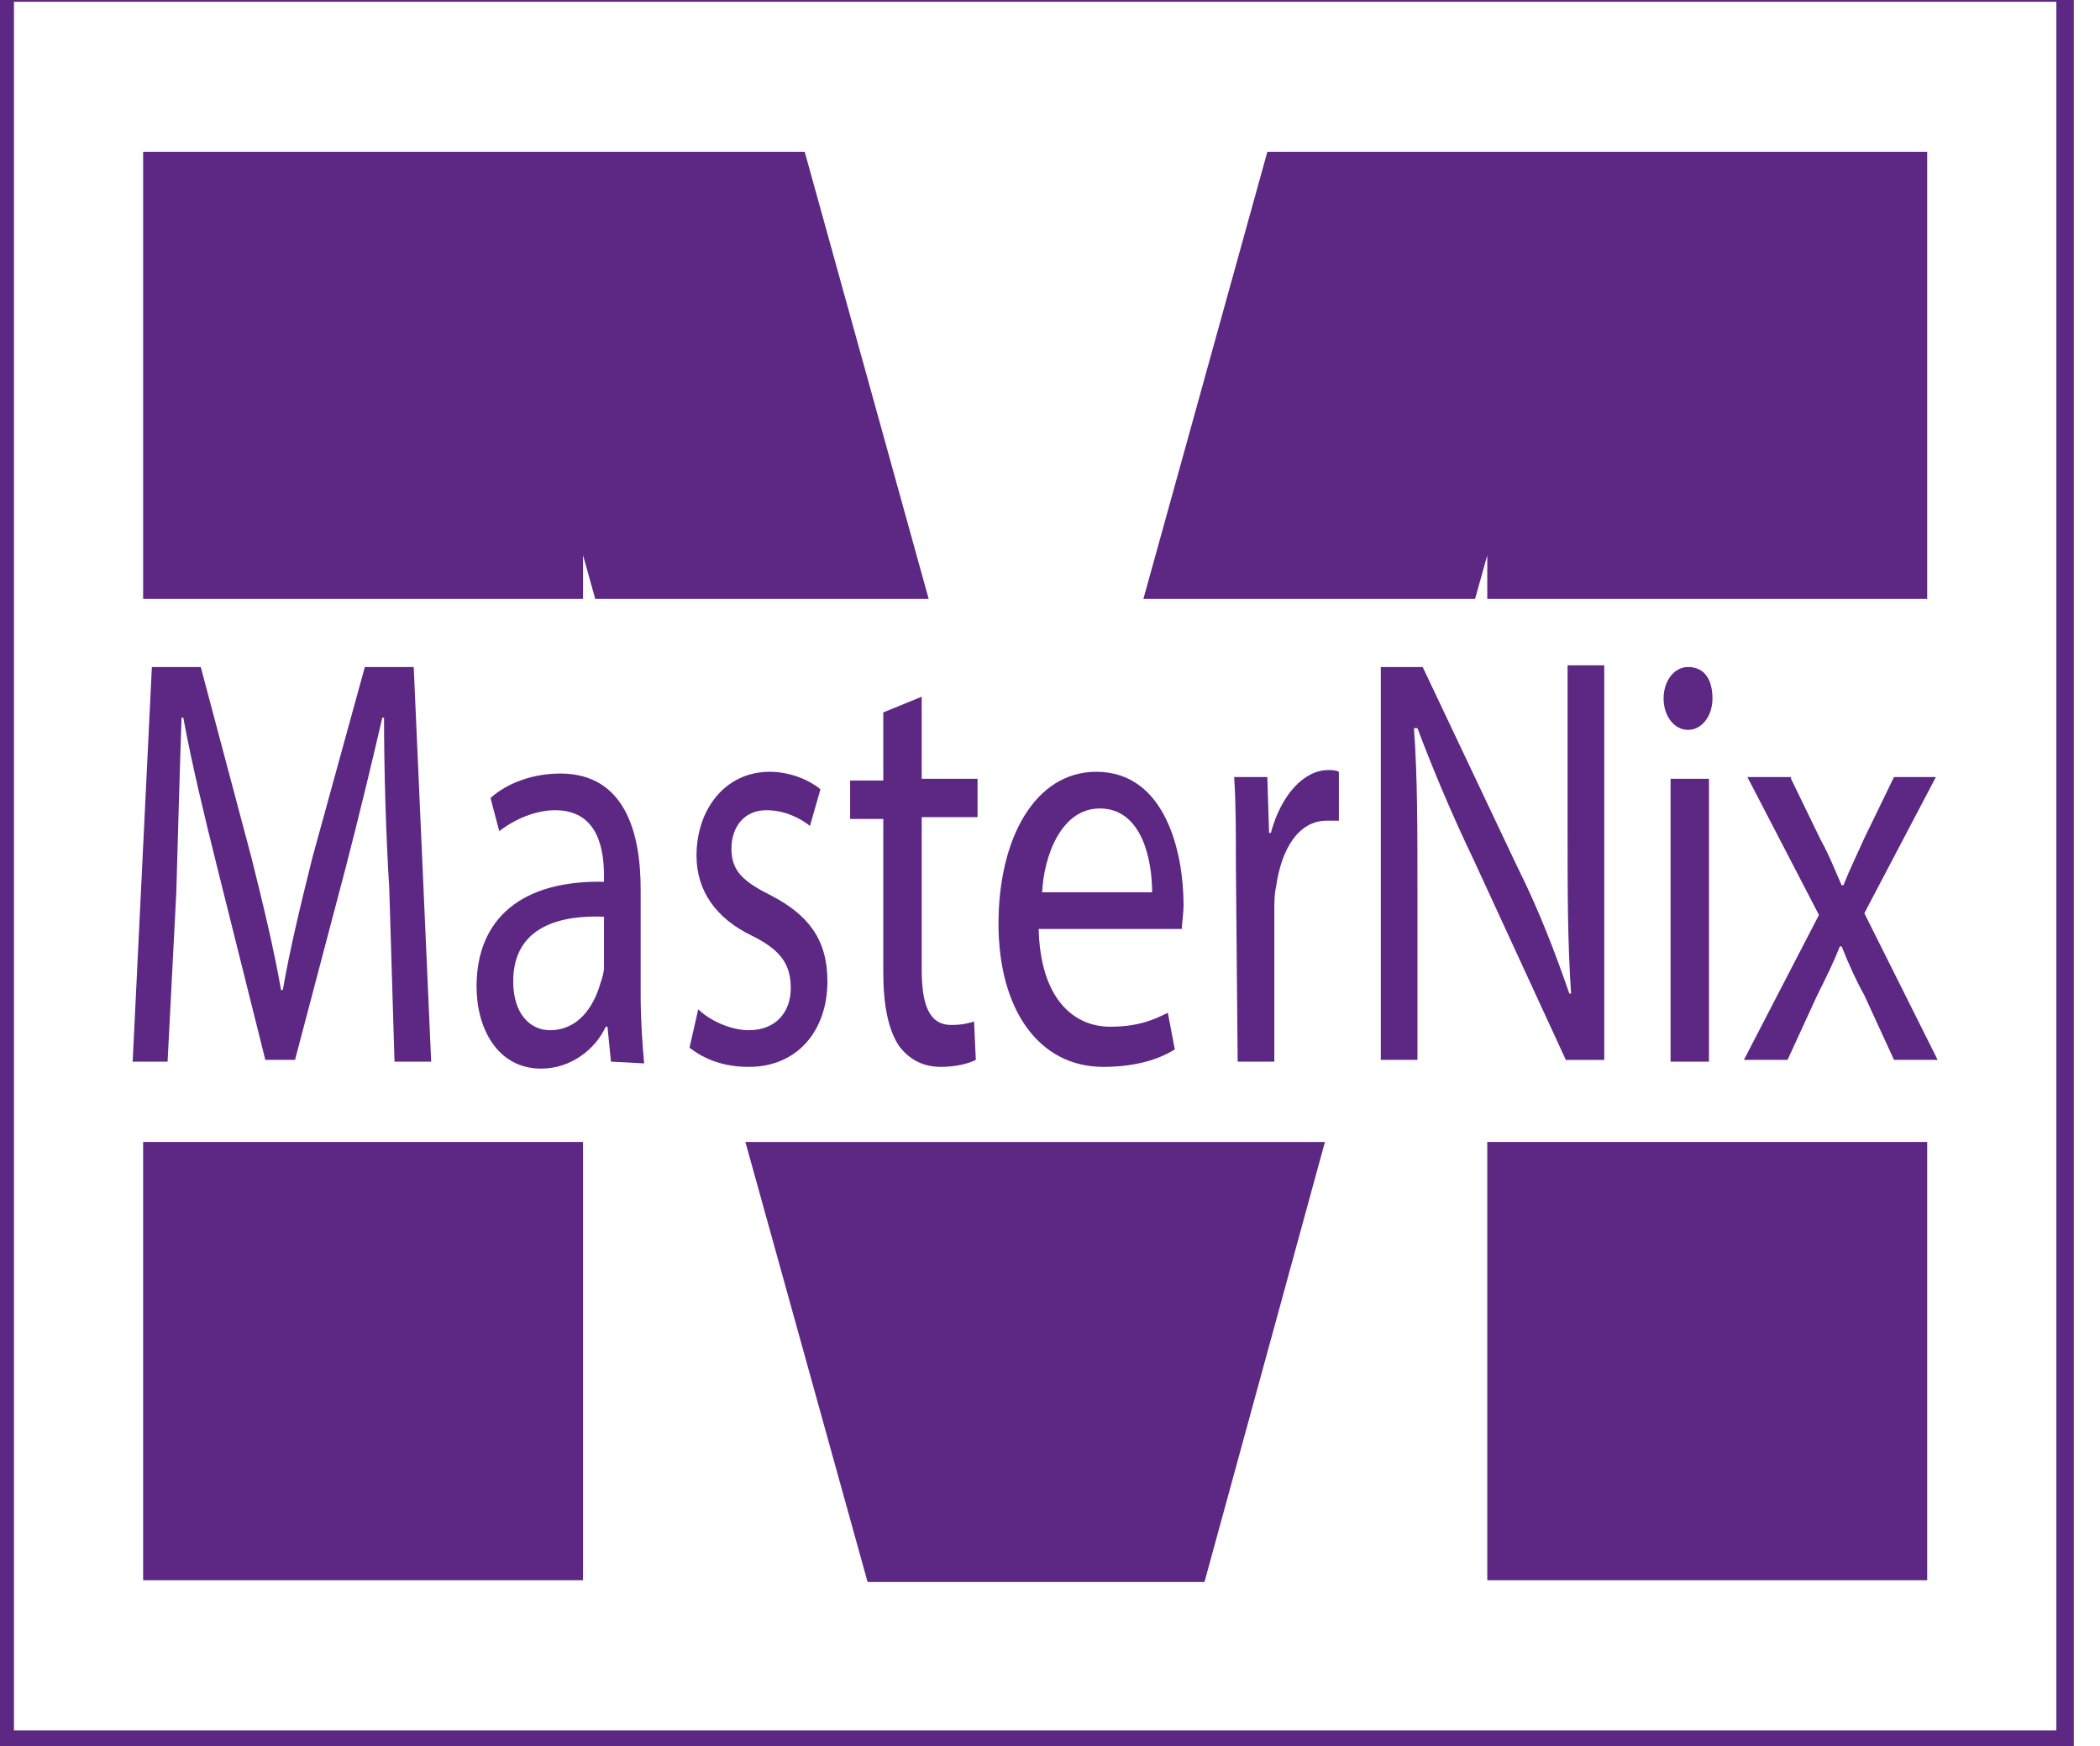
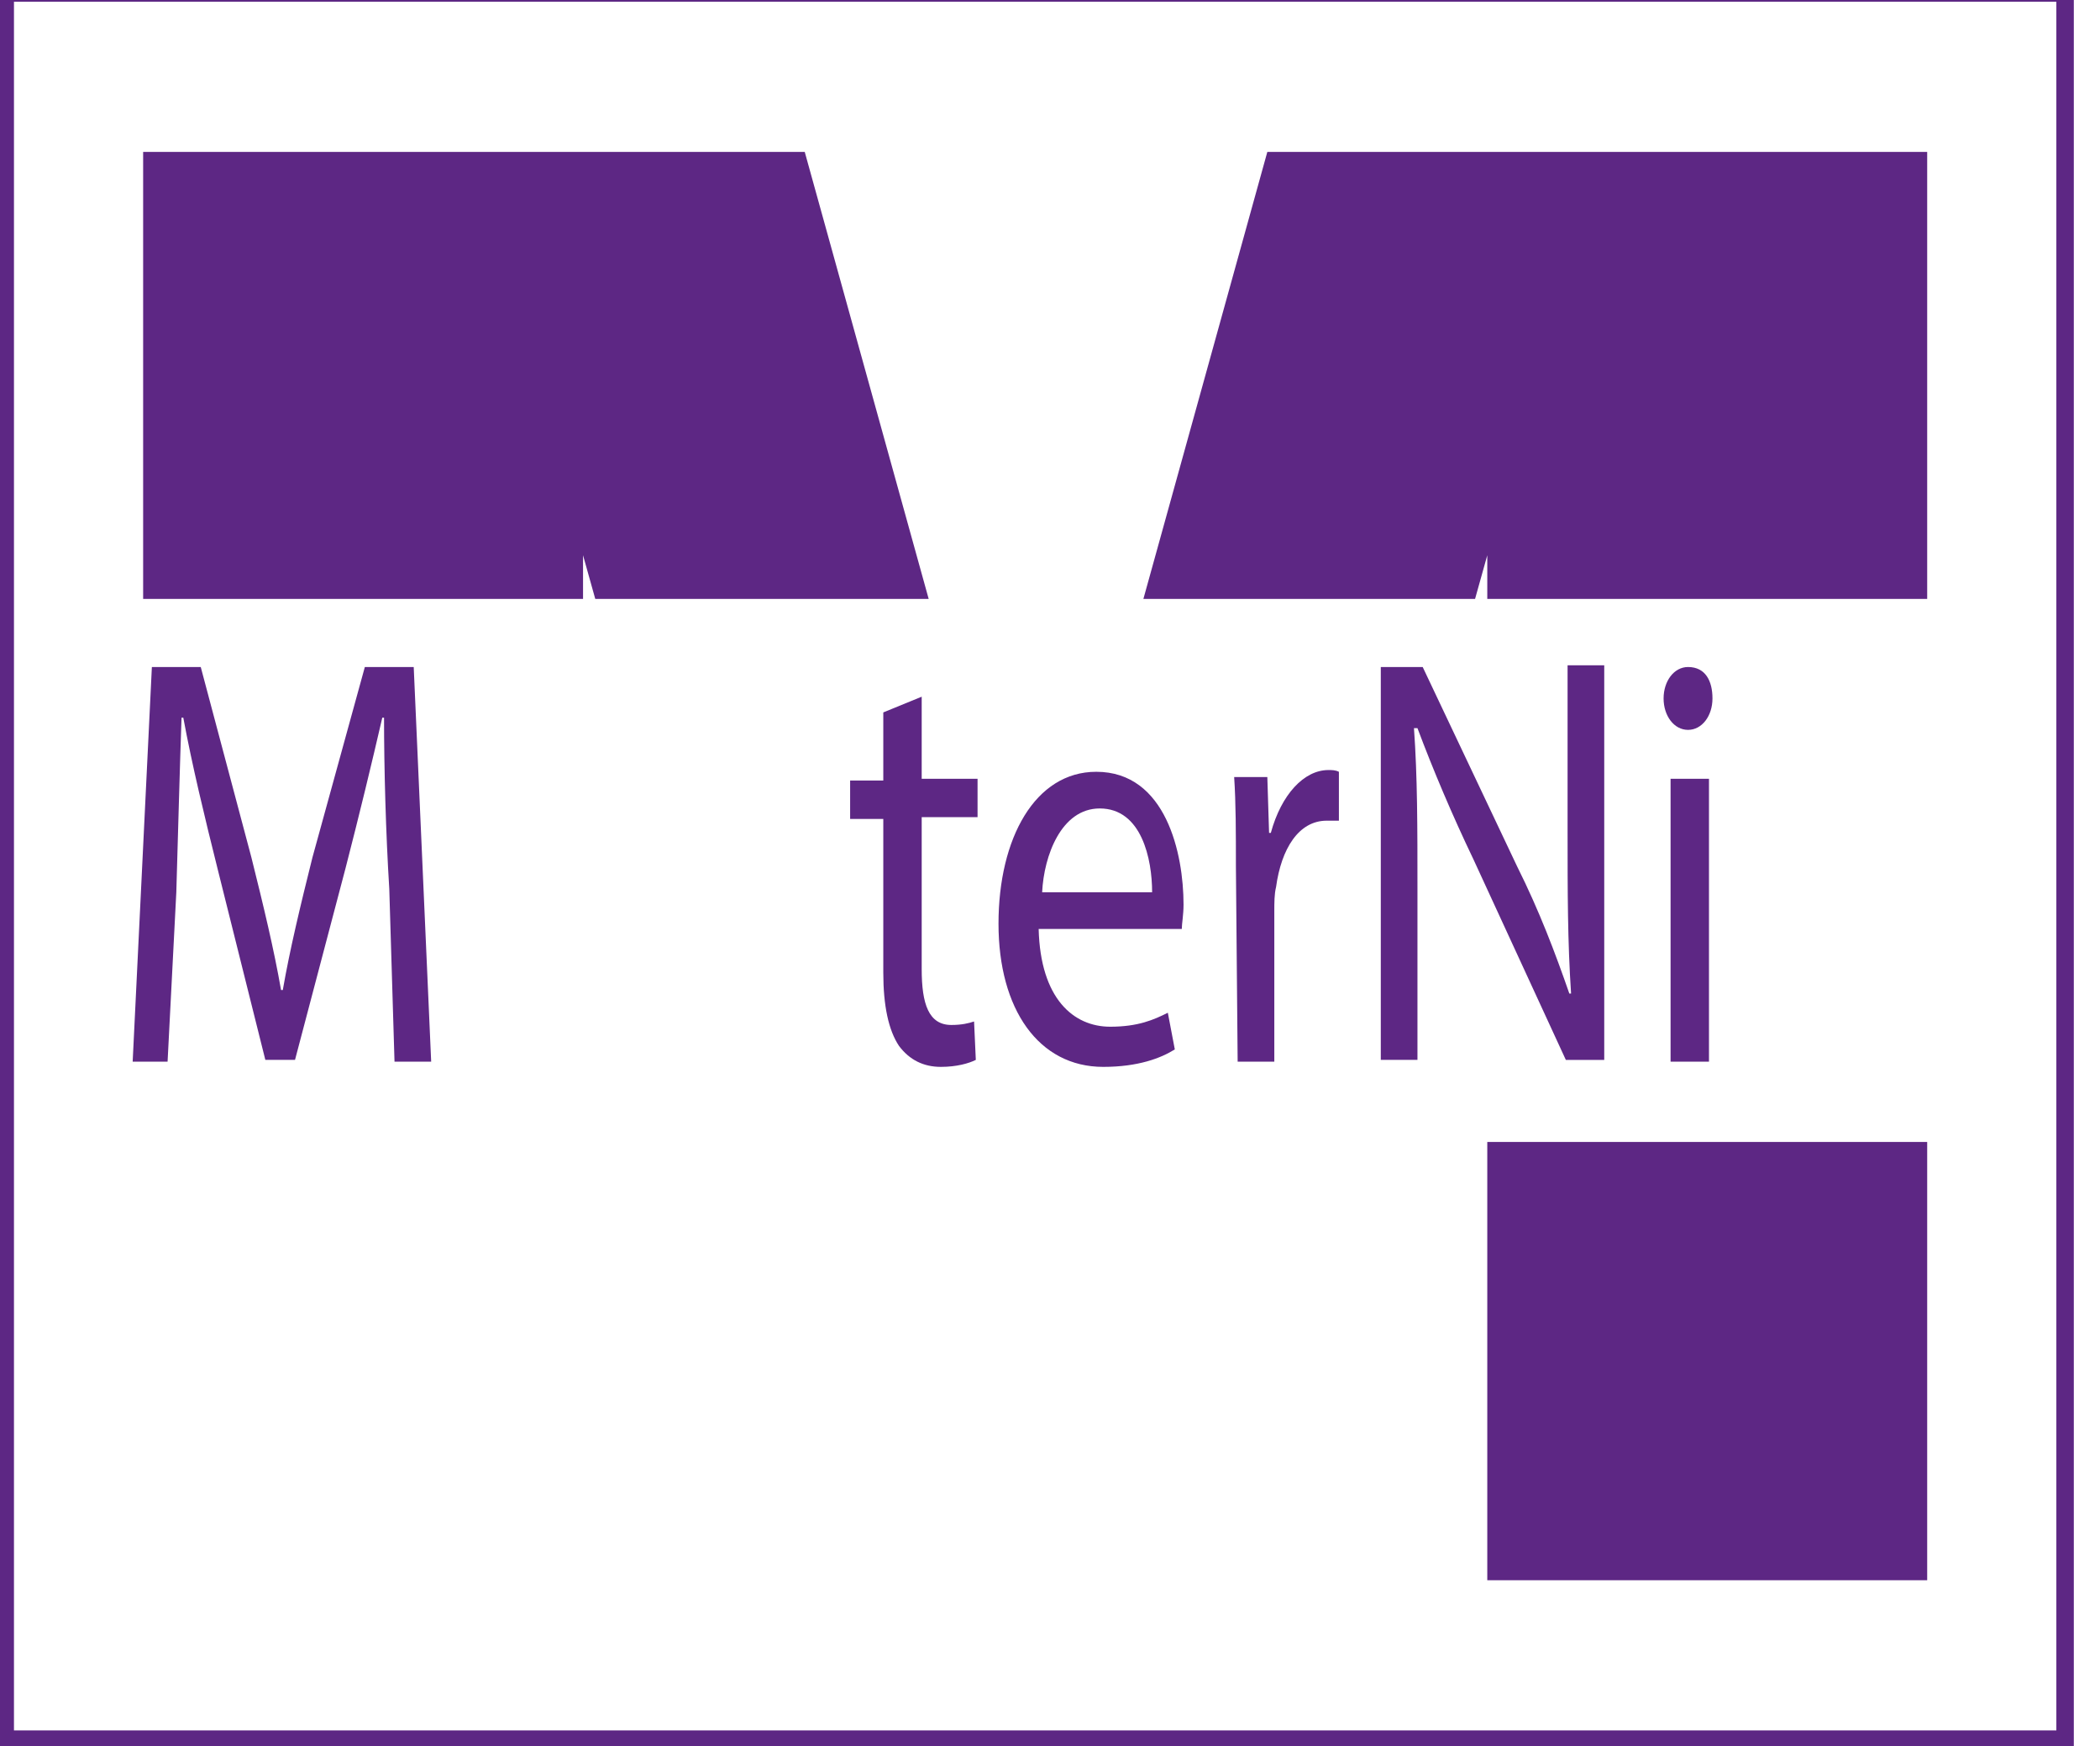
<svg xmlns="http://www.w3.org/2000/svg" version="1.1" id="Слой_1" x="0px" y="0px" viewBox="0 0 120.3 100" style="enable-background:new 0 0 120.3 100;" xml:space="preserve">
  <style type="text/css">
	.st0{fill:#5D2784;}
	.st1{fill:none;stroke:#5D2784;stroke-miterlimit:10;}
</style>
  <g>
    <polygon class="st0" points="33.4,34.3 33.4,31.8 34.1,34.3 53.2,34.3 46.1,8.7 8.2,8.7 8.2,34.3  " />
-     <rect x="8.2" y="65.4" class="st0" width="25.2" height="25.1" />
    <rect x="85.2" y="65.4" class="st0" width="25.2" height="25.1" />
-     <polygon class="st0" points="42.7,65.4 49.7,90.6 69,90.6 75.9,65.4  " />
    <polygon class="st0" points="72.6,8.7 65.5,34.3 84.5,34.3 85.2,31.8 85.2,34.3 110.4,34.3 110.4,8.7  " />
  </g>
  <g>
    <path class="st0" d="M22.3,50.9C22.1,47.7,22,44,22,41.1h-0.1c-0.6,2.6-1.3,5.5-2.1,8.6l-2.9,11h-1.7l-2.7-10.8   c-0.8-3.2-1.5-6.1-2-8.8h-0.1c-0.1,2.8-0.2,6.6-0.3,10l-0.5,9.7h-2l1.1-22.6h2.8l2.9,10.9c0.7,2.8,1.3,5.3,1.7,7.6h0.1   c0.4-2.3,1-4.8,1.7-7.6l3-10.9h2.8l1,22.6h-2.1L22.3,50.9z" />
-     <path class="st0" d="M35,60.8l-0.2-2h-0.1c-0.6,1.3-2,2.4-3.7,2.4c-2.5,0-3.7-2.3-3.7-4.7c0-3.9,2.6-6.1,7.3-6v-0.3   c0-1.3-0.2-3.8-2.8-3.8c-1.1,0-2.3,0.5-3.2,1.2l-0.5-1.9c1-0.9,2.5-1.4,4-1.4c3.7,0,4.6,3.4,4.6,6.6V57c0,1.4,0.1,2.8,0.2,3.9   L35,60.8L35,60.8z M34.6,52.5c-2.4-0.1-5.2,0.5-5.2,3.7c0,1.9,1,2.8,2.1,2.8c1.6,0,2.5-1.3,2.9-2.7c0.1-0.3,0.2-0.6,0.2-0.9V52.5z" />
-     <path class="st0" d="M40,57.8c0.6,0.6,1.8,1.2,2.9,1.2c1.6,0,2.4-1.1,2.4-2.4c0-1.4-0.6-2.2-2.2-3c-2.1-1-3.2-2.6-3.2-4.6   c0-2.6,1.6-4.8,4.2-4.8c1.2,0,2.3,0.5,2.9,1l-0.6,2.1c-0.5-0.4-1.4-0.9-2.5-0.9c-1.3,0-2,1-2,2.2c0,1.3,0.7,1.9,2.3,2.7   c2.1,1.1,3.2,2.5,3.2,4.9c0,2.8-1.7,4.9-4.5,4.9c-1.4,0-2.5-0.4-3.4-1.1L40,57.8z" />
    <path class="st0" d="M52.8,39.9v4.7H56v2.2h-3.2v8.7c0,2,0.4,3.2,1.7,3.2c0.6,0,1-0.1,1.3-0.2l0.1,2.2c-0.4,0.2-1.1,0.4-2,0.4   c-1,0-1.8-0.4-2.4-1.2c-0.6-0.9-0.9-2.3-0.9-4.2v-8.8h-1.9v-2.2h1.9v-3.9L52.8,39.9z" />
    <path class="st0" d="M59.5,53.2c0.1,4,2,5.6,4.1,5.6c1.6,0,2.5-0.4,3.3-0.8l0.4,2.1c-0.8,0.5-2.1,1-4.1,1c-3.7,0-6-3.3-6-8.2   s2.1-8.7,5.6-8.7c4,0,5,4.7,5,7.6c0,0.6-0.1,1.1-0.1,1.4C67.9,53.2,59.5,53.2,59.5,53.2z M66,51.1c0-1.9-0.6-4.8-3-4.8   c-2.2,0-3.2,2.7-3.3,4.8H66z" />
    <path class="st0" d="M70.8,49.6c0-1.9,0-3.6-0.1-5.1h1.9l0.1,3.2h0.1c0.6-2.2,1.9-3.6,3.3-3.6c0.2,0,0.4,0,0.6,0.1V47   c-0.2,0-0.4,0-0.7,0c-1.6,0-2.6,1.6-2.9,3.8C73,51.2,73,51.7,73,52.2v8.6h-2.1L70.8,49.6L70.8,49.6z" />
    <path class="st0" d="M79.1,60.8V38.2h2.4l5.4,11.4c1.3,2.6,2.2,5,3,7.3H90c-0.2-3-0.2-5.8-0.2-9.3v-9.5h2.1v22.6h-2.2l-5.3-11.5   c-1.2-2.5-2.3-5.1-3.2-7.5H81c0.2,2.8,0.2,5.6,0.2,9.3v9.7h-2.1V60.8z" />
    <path class="st0" d="M98.1,40c0,1-0.6,1.8-1.4,1.8c-0.8,0-1.4-0.8-1.4-1.8s0.6-1.8,1.4-1.8C97.7,38.2,98.1,39,98.1,40z M95.7,60.8   V44.6h2.2v16.2H95.7z" />
-     <path class="st0" d="M102.6,44.6l1.7,3.5c0.5,0.9,0.8,1.7,1.2,2.6h0.1c0.4-1,0.8-1.8,1.2-2.7l1.7-3.5h2.4l-4.1,7.8l4.2,8.4h-2.5   l-1.7-3.7c-0.5-0.9-0.9-1.8-1.3-2.8h-0.1c-0.4,1-0.8,1.8-1.3,2.8l-1.7,3.7h-2.5l4.3-8.3l-4.1-7.9h2.5V44.6z" />
  </g>
  <rect x="0.3" y="-0.4" class="st1" width="118" height="100" />
</svg>